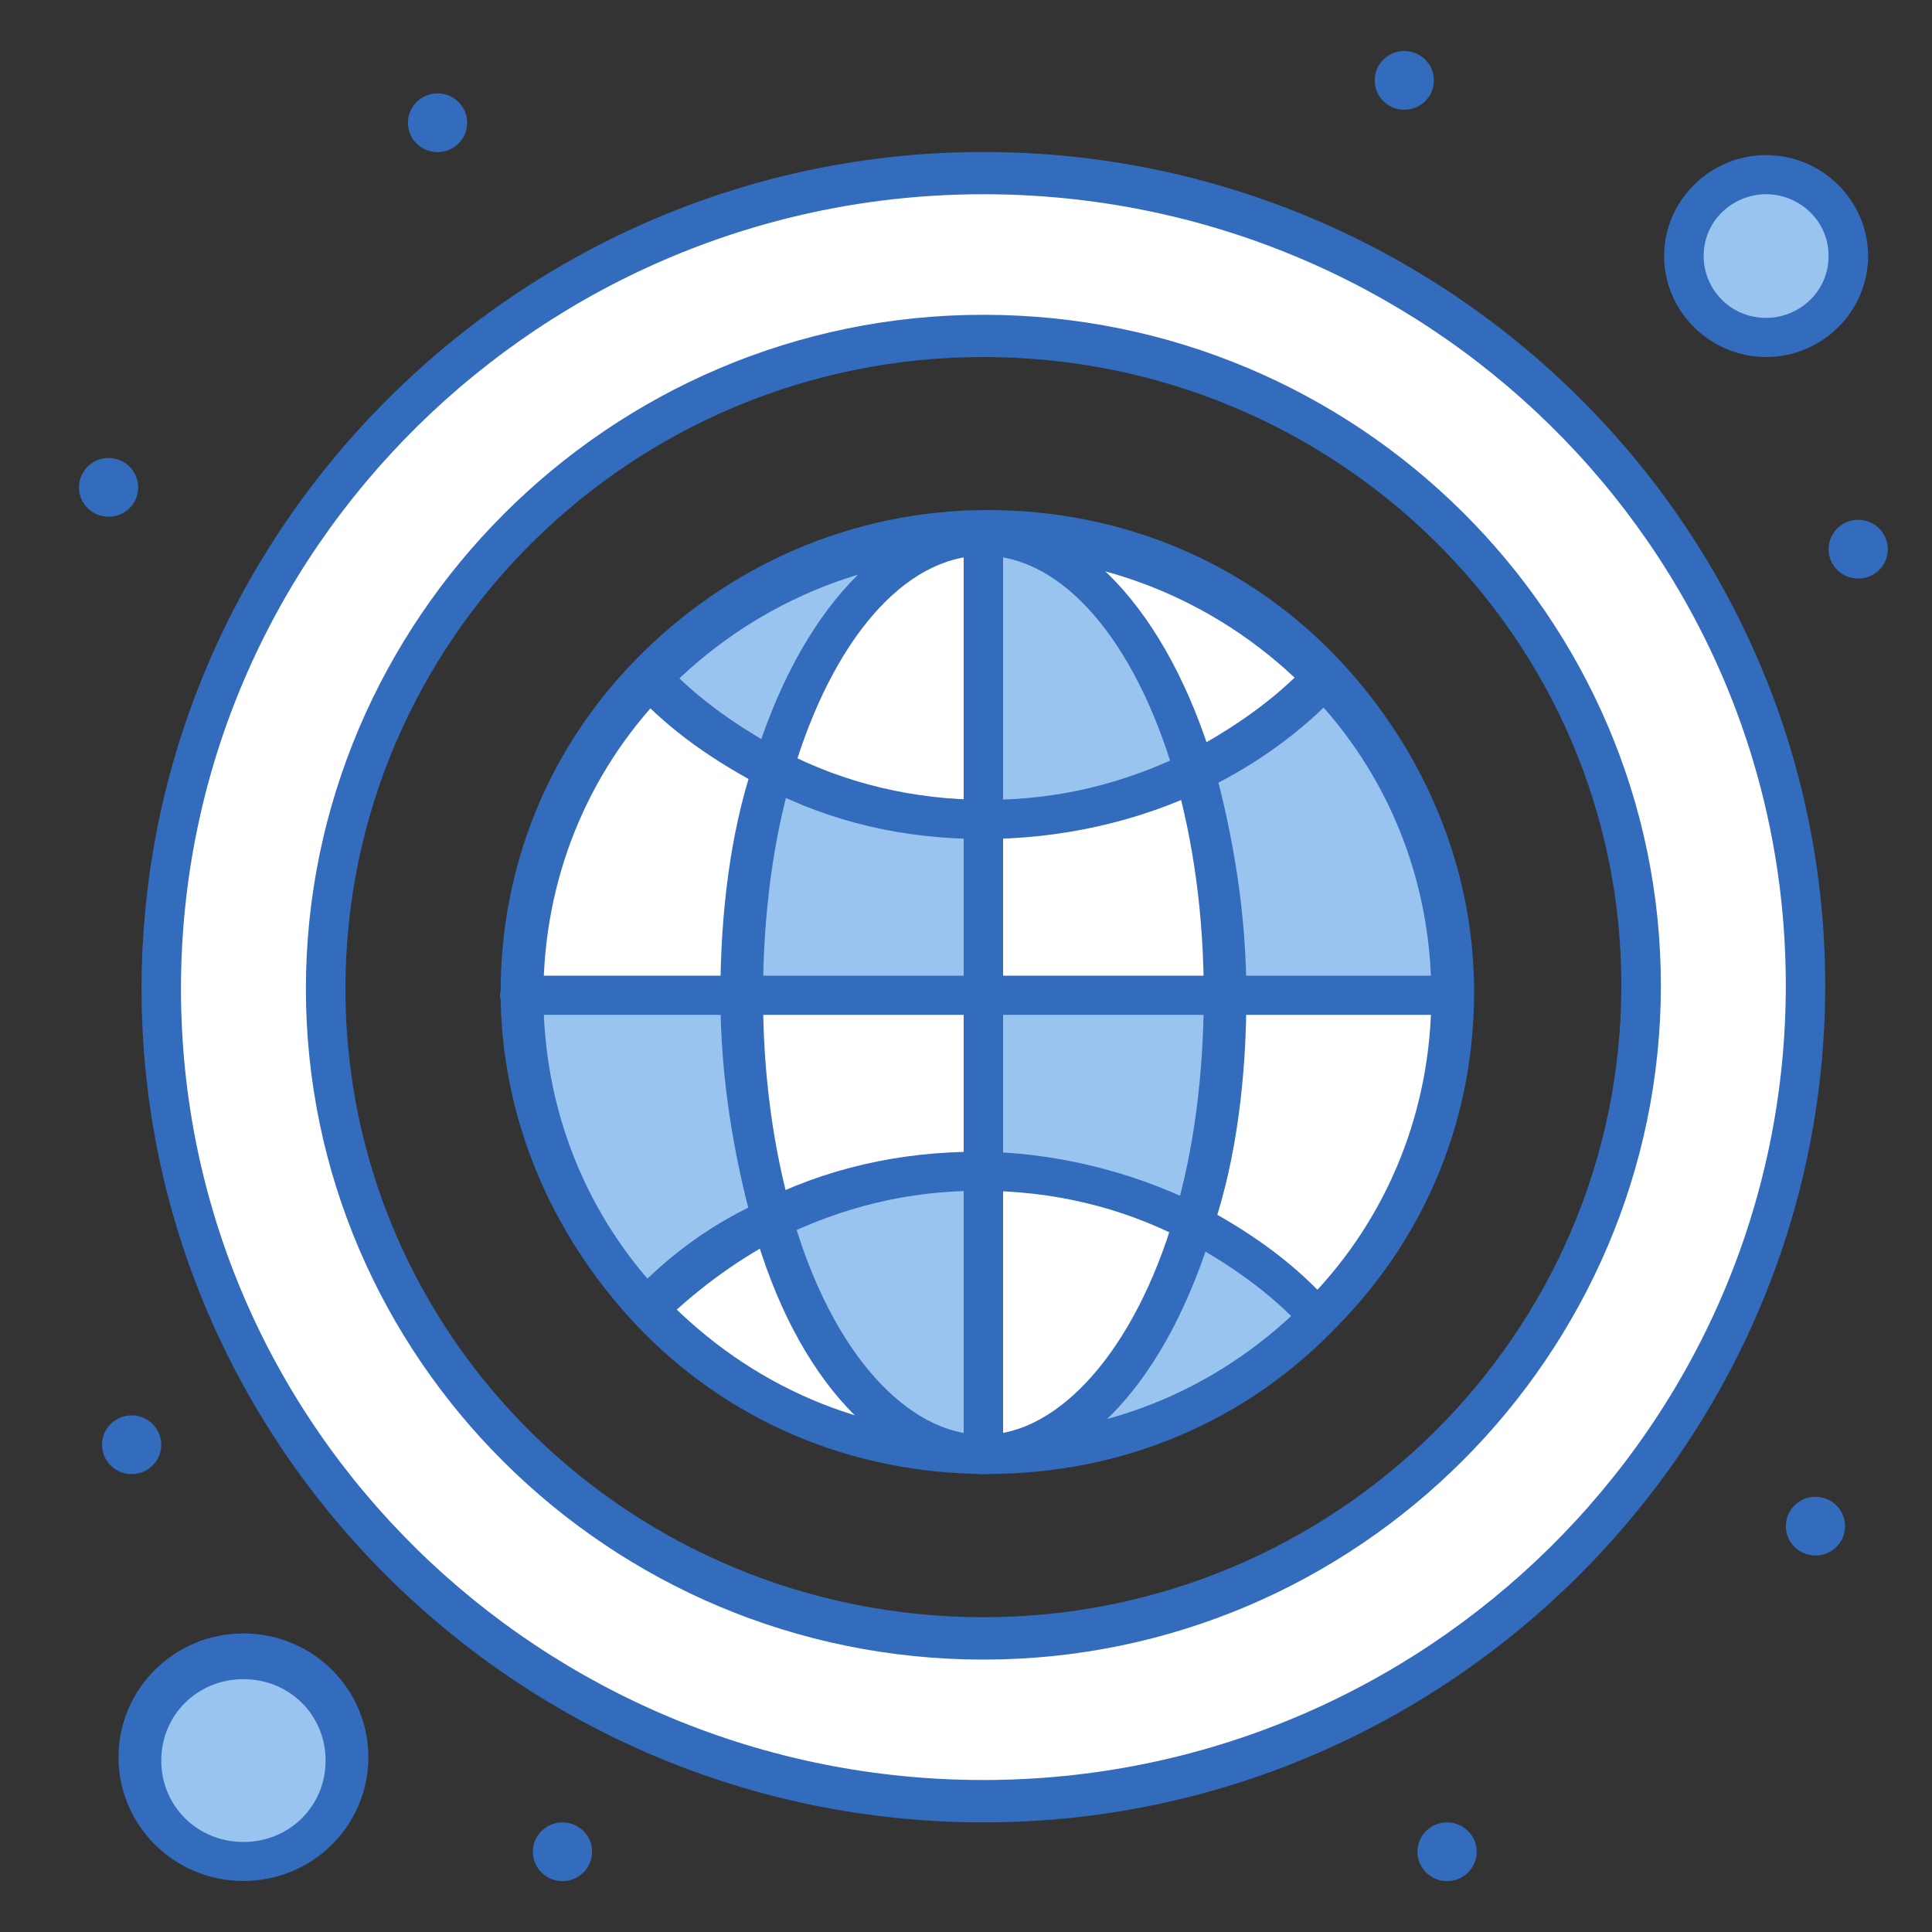
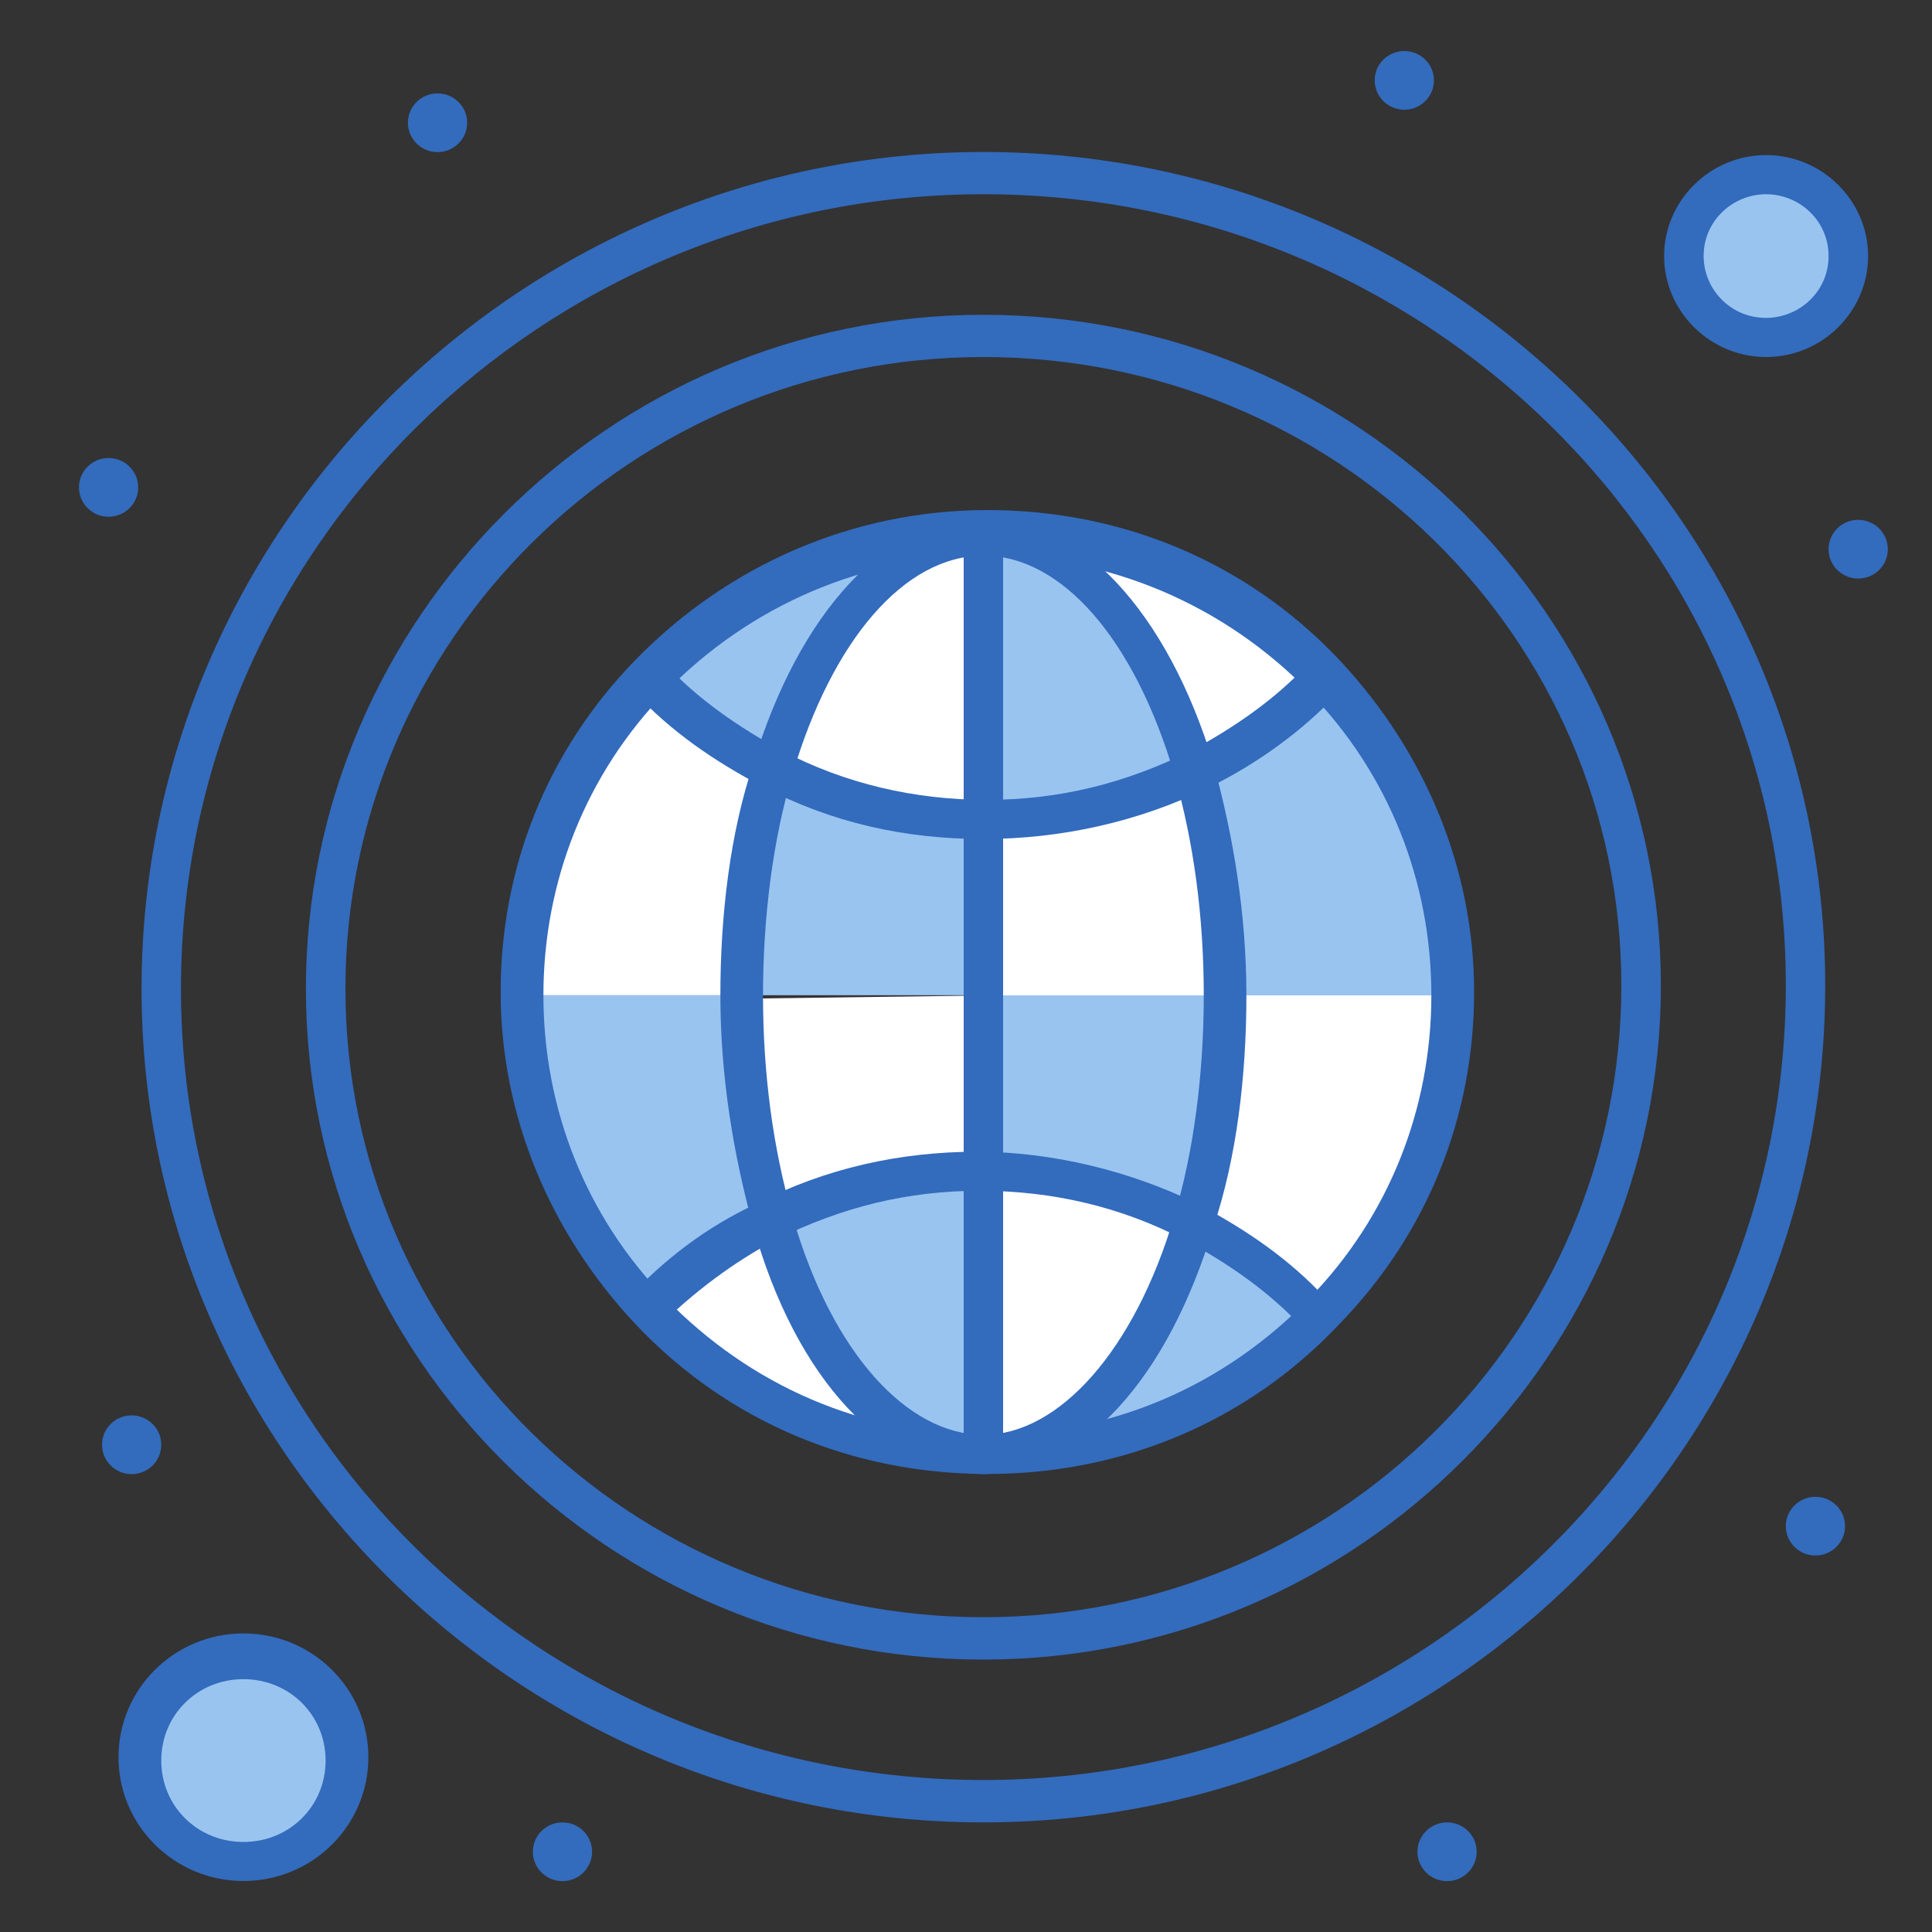
<svg xmlns="http://www.w3.org/2000/svg" id="Layer_1" version="1.1" viewBox="0 0 150 150">
  <rect x="0" y="0" width="150" height="150" fill="#333333" stroke="none" />
  <defs>
    <style> .st0 { fill: #99c4f0; } .st1 { fill: #fff; } .st2 { fill: #336bbd; } .st3 { fill: #1e81ce; } .st4 { fill: #9bc9ff; } </style>
  </defs>
  <g id="_x36_88_x2C__Hand_Watch_x2C__Time_x2C__Watch_x2C_">
    <g>
      <g>
        <path class="st1" d="M-328.57,136.05c5.34,0,9.66,4.32,9.66,9.66s-4.32,9.66-9.66,9.66-9.66-4.32-9.66-9.66,4.32-9.66,9.66-9.66Z" />
        <path class="st1" d="M-219.47,28.26c6.34,0,11.48,5.14,11.48,11.48s-5.14,11.48-11.48,11.48-11.49-5.14-11.49-11.48,5.14-11.48,11.49-11.48Z" />
        <polygon class="st0" points="-315.78 26.7 -302.99 39.22 -312.12 48.62 -324.91 35.83 -315.78 26.7" />
        <polygon class="st0" points="-312.12 48.62 -325.96 62.45 -338.75 49.66 -324.91 35.83 -312.12 48.62" />
        <polygon class="st4" points="-325.96 62.45 -335.35 71.59 -347.88 59.06 -338.75 49.66 -325.96 62.45" />
        <rect class="st0" x="-227.09" y="122" width="13.05" height="18.01" transform="translate(-157.24 -117.59) rotate(-45)" />
        <polygon class="st0" points="-232.52 155.89 -241.92 165.02 -254.44 152.5 -254.44 152.5 -245.31 143.1 -232.52 155.89" />
        <rect class="st0" x="-241.79" y="133.75" width="19.57" height="18.01" transform="translate(-168.89 -122.24) rotate(-45)" />
        <path class="st1" d="M-222.34,120.13l-9.13,9.13-13.83,13.83-9.13,9.13h0l-13.83-13.83c7.57-1.83,14.62-5.74,20.62-11.75,6-6,9.92-13.05,11.75-20.62l13.57,14.09-.02.02Z" />
        <path class="st1" d="M-302.99,39.22l13.83,13.83c-7.57,1.83-14.88,5.74-20.62,11.75-6,6-9.92,13.05-11.74,20.62l-13.83-13.83,9.13-9.13,13.83-13.83,9.4-9.4h0Z" />
        <path class="st2" d="M-215.03,98.47c1.3.26,2.35,1.31,2.09,2.61-.26,1.3-1.3,2.35-2.61,2.09-1.3-.26-2.35-1.3-2.09-2.61,0-1.31,1.31-2.35,2.61-2.09Z" />
        <path class="st2" d="M-216.6,63.76c1.3.26,2.35,1.3,2.09,2.61-.26,1.3-1.3,2.35-2.61,2.09-1.3-.26-2.35-1.3-2.09-2.61,0-1.3,1.31-2.35,2.61-2.09Z" />
        <path class="st0" d="M-247.66,95.86c0-7.83-3.13-15.92-9.13-21.92s-14.09-9.13-21.92-9.13-15.92,3.13-21.92,9.13c-12.01,12.01-12.01,31.84,0,43.85,6,6,14.09,9.13,21.92,9.13s15.92-3.13,21.92-9.13,9.13-14.09,9.13-21.92h0ZM-247.66,64.8c11.22,11.22,15.14,27.14,11.75,41.76-1.83,7.57-5.74,14.62-11.75,20.62-6,6-13.05,9.92-20.62,11.74-14.36,3.65-30.28-.26-41.76-11.74-11.22-11.22-15.14-27.14-11.74-41.76,1.83-7.57,5.74-14.88,11.74-20.62,6-6,13.05-9.92,20.62-11.75,14.62-3.39,30.54.26,41.76,11.75Z" />
        <path class="st1" d="M-300.64,117.78c-12.01-12.01-12.01-31.84,0-43.85,6-6,14.09-9.13,21.92-9.13s15.92,3.13,21.92,9.13,9.13,14.09,9.13,21.92-3.13,15.92-9.13,21.92-14.09,9.13-21.92,9.13-15.92-3.13-21.92-9.13h0Z" />
        <path class="st2" d="M-273.76,29.83c1.31.26,2.35,1.31,2.09,2.61-.26,1.3-1.3,2.35-2.61,2.09-1.3-.26-2.35-1.3-2.09-2.61,0-1.04,1.3-2.09,2.61-2.09Z" />
-         <path class="st2" d="M-280.28,155.63c1.3.26,2.35,1.3,2.09,2.61-.26,1.3-1.3,2.35-2.61,2.09-1.3-.26-2.35-1.3-2.09-2.61,0-1.31,1.3-2.35,2.61-2.09Z" />
        <path class="st2" d="M-332.48,119.09c1.3.26,2.35,1.3,2.09,2.61-.26,1.3-1.3,2.35-2.61,2.09-1.3-.26-2.35-1.3-2.09-2.61,0-1.31,1.3-2.09,2.61-2.09Z" />
        <path class="st2" d="M-345.53,83.85c1.3.26,2.35,1.31,2.09,2.61-.26,1.3-1.3,2.35-2.61,2.09-1.3-.26-2.35-1.3-2.09-2.61,0-1.3,1.3-2.35,2.61-2.09Z" />
      </g>
      <g>
        <path class="st2" d="M-241.92,166.59c-.52,0-.78-.26-1.04-.52l-26.36-26.36c-.52-.52-.52-1.57,0-2.35.52-.52,1.56-.52,2.35,0l25.32,25.32,30.02-30.02-25.58-25.06c-.52-.52-.52-1.57,0-2.35.52-.52,1.57-.52,2.35,0l26.36,26.36c.52.52.52,1.57,0,2.35l-32.1,32.36c-.26.26-.78.26-1.31.26h-.01Z" />
        <path class="st2" d="M-321.52,86.99c-.52,0-.78-.26-1.05-.52l-26.62-26.37c-.52-.52-.52-1.57,0-2.35l32.37-32.36c.26-.26.78-.52,1.04-.52.52,0,.78.26,1.04.52l26.36,26.36c.52.52.52,1.57,0,2.35-.52.52-1.57.52-2.35,0l-25.06-25.06-29.74,30.02,25.32,25.32c.52.52.52,1.57,0,2.35-.52,0-.78.26-1.3.26h-.01Z" />
        <path class="st2" d="M-278.72,141.53c-3.92,0-8.09-.52-12.01-1.57-7.57-2.09-14.62-6.26-20.36-11.75-5.74-5.74-9.66-12.79-11.74-20.36-2.09-7.31-2.09-15.4-.26-22.71,2.09-8.09,6.26-15.4,12.01-21.4,6-6,13.31-10.18,21.4-12.01,7.57-1.83,15.4-1.83,22.71.26,7.57,2.09,14.61,6.26,20.36,11.75,5.74,5.74,9.66,12.79,11.74,20.36,2.09,7.31,2.09,15.4.26,22.71h0c-2.09,8.09-6.26,15.4-12.01,21.4-6.01,6-13.31,10.18-21.4,12.01-3.39.78-7.05,1.31-10.7,1.31ZM-278.72,53.32c-3.39,0-6.79.52-10.18,1.3-7.57,1.83-14.35,5.74-19.84,11.22-5.48,5.48-9.39,12.27-11.22,19.84-3.66,14.62.78,29.49,11.22,40.19,10.44,10.44,25.58,14.88,40.19,11.22,7.57-1.83,14.36-5.74,19.84-11.22,5.48-5.48,9.4-12.27,11.22-19.84,3.65-14.61-.52-29.49-11.22-40.19-8.09-8.09-18.79-12.53-30.01-12.53h0Z" />
        <path class="st2" d="M-278.72,128.48c-8.61,0-16.97-3.39-22.97-9.66-6.26-6.26-9.66-14.36-9.66-22.97s3.39-16.97,9.66-22.97c6.26-6.26,14.35-9.66,22.97-9.66s16.96,3.39,22.97,9.66c6.26,6.26,9.66,14.35,9.66,22.97s-3.39,16.96-9.66,22.97h0c-6.01,6.26-14.36,9.66-22.97,9.66h0ZM-278.72,66.37c-7.83,0-15.14,3.13-20.88,8.61-5.48,5.48-8.61,12.79-8.61,20.88s3.13,15.14,8.61,20.88c5.48,5.48,12.79,8.61,20.88,8.61h0c7.83,0,15.14-3.13,20.88-8.61h0c5.48-5.48,8.61-12.79,8.61-20.88s-3.13-15.14-8.61-20.88c-5.74-5.48-13.05-8.61-20.88-8.61Z" />
        <path class="st2" d="M-254.44,154.06c-.52,0-.78-.26-1.05-.52-.52-.52-.52-1.57,0-2.35l32.36-32.36c.52-.52,1.57-.52,2.35,0,.52.52.52,1.56,0,2.35l-32.63,32.36c-.26.26-.78.52-1.04.52h.01Z" />
        <path class="st2" d="M-218.69,143.62c-.52,0-.78-.26-1.04-.52l-12.79-12.79c-.52-.52-.52-1.57,0-2.35.52-.52,1.57-.52,2.35,0l12.79,12.79c.52.52.52,1.57,0,2.35-.52.26-1.04.52-1.3.52h0Z" />
        <path class="st2" d="M-232.52,157.46c-.52,0-.78-.26-1.04-.52l-12.79-12.79c-.52-.52-.52-1.57,0-2.35.52-.52,1.57-.52,2.35,0l12.79,12.79c.52.52.52,1.57,0,2.35-.52.26-1.04.52-1.3.52h0Z" />
        <path class="st2" d="M-335.35,73.15c-.52,0-.78-.26-1.04-.52-.52-.52-.52-1.57,0-2.35l32.36-32.36c.52-.52,1.57-.52,2.35,0,.52.52.52,1.57,0,2.35l-32.37,32.62c-.26.26-.78.26-1.3.26Z" />
        <path class="st2" d="M-312.12,50.19c-.52,0-.78-.26-1.05-.52l-12.79-12.53c-.52-.52-.52-1.57,0-2.35.52-.52,1.57-.52,2.35,0l12.79,12.79c.52.52.52,1.57,0,2.35-.52,0-1.05.26-1.3.26Z" />
        <path class="st2" d="M-325.96,64.02c-.52,0-.78-.26-1.05-.52l-12.79-12.79c-.52-.52-.52-1.57,0-2.35.52-.52,1.57-.52,2.35,0l12.79,12.79c.52.52.52,1.57,0,2.35-.52.26-1.05.52-1.3.52Z" />
        <path class="st2" d="M-247.66,66.37c-.52,0-.78-.26-1.04-.52-.52-.52-.52-1.57,0-2.35l4.7-4.7c.52-.52,1.57-.52,2.35,0,.52.52.52,1.56,0,2.35l-4.7,4.7c-.52.26-.78.52-1.3.52h0Z" />
        <path class="st2" d="M-260.19,79.16c-.52,0-.78-.26-1.04-.52-.52-.52-.52-1.56,0-2.35l3.39-3.39c.52-.52,1.57-.52,2.35,0,.52.52.52,1.57,0,2.35l-3.39,3.39c-.52.26-1.05.52-1.31.52Z" />
        <path class="st2" d="M-300.64,119.35c-.52,0-.78-.26-1.04-.52-.52-.52-.52-1.57,0-2.35l3.39-3.39c.52-.52,1.56-.52,2.35,0,.52.52.52,1.57,0,2.35l-3.39,3.39c-.52.52-.78.52-1.3.52h0Z" />
        <path class="st2" d="M-247.66,97.43h-4.96c-.78,0-1.56-.78-1.56-1.57s.78-1.57,1.56-1.57h4.96c.78,0,1.57.78,1.57,1.57s-.78,1.57-1.57,1.57Z" />
        <path class="st2" d="M-304.82,97.43h-4.96c-.78,0-1.57-.78-1.57-1.57s.78-1.57,1.57-1.57h4.96c.78,0,1.57.78,1.57,1.57s-.78,1.57-1.57,1.57Z" />
        <path class="st3" d="M-256.79,119.35c-.52,0-.78-.26-1.04-.52l-3.65-3.39c-.52-.52-.52-1.57,0-2.35.52-.52,1.57-.52,2.35,0l3.39,3.39c.52.52.52,1.57,0,2.35-.26.52-.78.52-1.05.52Z" />
        <path class="st2" d="M-297.25,79.16c-.52,0-.78-.26-1.04-.52l-3.39-3.39c-.52-.52-.52-1.57,0-2.35.52-.52,1.57-.52,2.35,0l3.39,3.39c.52.52.52,1.57,0,2.35-.52.26-.78.52-1.3.52h0Z" />
        <path class="st2" d="M-278.72,71.33c-.78,0-1.57-.78-1.57-1.57v-4.96c0-.78.78-1.57,1.57-1.57s1.57.78,1.57,1.57v4.96c0,.78-.78,1.57-1.57,1.57Z" />
        <path class="st2" d="M-278.72,128.48c-.78,0-1.57-.78-1.57-1.57v-4.96c0-.78.78-1.57,1.57-1.57s1.57.78,1.57,1.57v4.96c0,.78-.78,1.57-1.57,1.57Z" />
        <path class="st2" d="M-277.67,105.52c-.78,0-1.57-.78-1.57-1.57v-9.13c0-.52.26-.78.52-1.04l10.44-10.44c.52-.52,1.57-.52,2.35,0,.52.52.52,1.57,0,2.35l-9.92,9.92v8.61c0,.52-.78,1.3-1.83,1.3h.01Z" />
        <path class="st2" d="M-219.47,52.79c-7.31,0-13.05-5.74-13.05-13.05s5.74-13.05,13.05-13.05,13.05,5.74,13.05,13.05-5.74,13.05-13.05,13.05ZM-219.47,29.83c-5.48,0-9.92,4.44-9.92,9.92s4.44,9.92,9.92,9.92,9.92-4.44,9.92-9.92-4.44-9.92-9.92-9.92Z" />
        <path class="st2" d="M-328.57,157.19c-6.26,0-11.48-5.22-11.48-11.48s5.22-11.48,11.48-11.48,11.49,5.22,11.49,11.48-5.22,11.48-11.49,11.48ZM-328.57,137.62c-4.44,0-8.09,3.65-8.09,8.09s3.65,8.09,8.09,8.09,8.09-3.66,8.09-8.09-3.65-8.09-8.09-8.09Z" />
      </g>
    </g>
  </g>
  <g id="_x34_44_x2C__Earth_x2C__Global_x2C__Network_x2C__Globe">
    <g>
      <path class="st0" d="M137.12,13.31c3.57,0,6.38,2.78,6.38,6.32s-2.81,6.32-6.38,6.32-6.38-2.78-6.38-6.32,2.81-6.32,6.38-6.32Z" />
      <path class="st0" d="M18.9,128.85c4.34,0,7.92,3.54,7.92,7.84s-3.58,7.84-7.92,7.84-7.92-3.54-7.92-7.84,3.57-7.84,7.92-7.84Z" />
-       <path class="st1" d="M76.35,13.31c35.24,0,63.83,28.31,63.83,63.2s-28.6,63.2-63.83,63.2S12.52,111.41,12.52,76.52,41.12,13.31,76.35,13.31ZM127.42,76.52c0-27.81-22.98-50.56-51.07-50.56s-51.07,22.75-51.07,50.56,22.98,50.56,51.07,50.56,51.07-22.5,51.07-50.56Z" />
      <path class="st1" d="M76.35,112.92v-22c5.87,0,11.49,1.52,16.34,4.05-3.06,10.62-9.19,17.95-16.34,17.95Z" />
      <path class="st1" d="M76.35,112.92c-10.21,0-19.4-4.3-26.04-11.12h0c2.81-2.78,5.87-5.31,9.45-7.08,3.32,10.87,9.45,18.2,16.6,18.2Z" />
      <path class="st1" d="M76.35,77.28v13.65c-5.87,0-11.49,1.52-16.34,4.05-1.53-5.06-2.55-11.12-2.55-17.44l18.89-.25h0Z" />
      <path class="st1" d="M95.25,77.28h17.11c0,9.61-3.83,18.2-9.96,24.52-2.81-2.78-6.13-5.31-9.7-7.08,1.53-5.06,2.55-11.12,2.55-17.44Z" />
      <path class="st1" d="M76.35,41.63c10.21,0,19.4,4.3,26.04,11.13-2.81,2.78-6.13,5.31-9.7,7.08-3.06-10.87-9.19-18.2-16.34-18.2Z" />
      <path class="st1" d="M95.25,77.28h-18.89v-13.65c5.87,0,11.49-1.52,16.34-4.05,1.53,5.31,2.55,11.38,2.55,17.7Z" />
      <path class="st1" d="M60.01,59.83c3.32-10.87,9.45-18.2,16.34-18.2v22c-5.87,0-11.49-1.52-16.34-3.79Z" />
      <path class="st1" d="M60.01,59.83c-1.53,5.06-2.55,11.12-2.55,17.44h-17.11c0-9.61,3.83-18.2,9.96-24.52,2.81,2.78,5.87,5.06,9.7,7.08Z" />
      <path class="st0" d="M76.35,112.92c7.15,0,13.28-7.33,16.34-18.2,3.58,1.77,6.89,4.3,9.7,7.08-6.64,6.83-15.83,11.12-26.04,11.12Z" />
      <path class="st0" d="M76.35,112.92c-7.15,0-13.28-7.33-16.34-18.2,4.85-2.53,10.47-4.04,16.34-4.04v22.25h0Z" />
      <path class="st0" d="M76.35,77.28h18.89c0,6.32-.77,12.39-2.55,17.44-4.85-2.53-10.47-4.04-16.34-4.04v-13.4h0Z" />
      <path class="st0" d="M57.46,77.28c0,6.32.77,12.39,2.55,17.44-3.58,1.77-6.89,4.3-9.45,7.08h0c-6.13-6.32-9.96-15.17-9.96-24.52h16.85Z" />
      <path class="st0" d="M112.35,77.28h-17.11c0-6.32-.77-12.39-2.55-17.44,3.58-1.77,6.89-4.3,9.7-7.08,6.13,6.32,9.96,14.92,9.96,24.52Z" />
      <path class="st0" d="M76.35,63.62v13.65h-18.89c0-6.32.77-12.39,2.55-17.44,4.85,2.28,10.47,3.79,16.34,3.79Z" />
      <path class="st0" d="M76.35,41.63c7.15,0,13.28,7.33,16.34,18.2-4.85,2.53-10.47,4.05-16.34,4.05v-22.25h0Z" />
      <path class="st0" d="M50.31,52.5c6.64-6.83,15.83-11.12,26.04-11.12-7.15,0-13.28,7.33-16.34,18.2-3.83-1.77-6.89-4.05-9.7-7.08Z" />
      <path class="st2" d="M144.27,40.36c1.27,0,2.3,1.02,2.3,2.28s-1.03,2.28-2.3,2.28-2.3-1.02-2.3-2.28,1.03-2.28,2.3-2.28Z" />
      <path class="st2" d="M140.95,116.21c1.27,0,2.3,1.02,2.3,2.28s-1.03,2.28-2.3,2.28-2.3-1.02-2.3-2.28,1.03-2.28,2.3-2.28Z" />
      <path class="st2" d="M112.35,141.49c1.27,0,2.3,1.02,2.3,2.28s-1.03,2.28-2.3,2.28-2.3-1.02-2.3-2.28,1.03-2.28,2.3-2.28Z" />
      <path class="st2" d="M109.03,3.96c1.27,0,2.3,1.02,2.3,2.28s-1.03,2.28-2.3,2.28-2.3-1.02-2.3-2.28,1.03-2.28,2.3-2.28Z" />
-       <path class="st2" d="M43.67,141.49c1.27,0,2.3,1.02,2.3,2.28s-1.03,2.28-2.3,2.28-2.3-1.02-2.3-2.28,1.03-2.28,2.3-2.28Z" />
+       <path class="st2" d="M43.67,141.49c1.27,0,2.3,1.02,2.3,2.28s-1.03,2.28-2.3,2.28-2.3-1.02-2.3-2.28,1.03-2.28,2.3-2.28" />
      <path class="st2" d="M33.97,7.25c1.27,0,2.3,1.02,2.3,2.28s-1.03,2.28-2.3,2.28-2.3-1.02-2.3-2.28,1.03-2.28,2.3-2.28Z" />
      <path class="st2" d="M10.22,109.89c1.27,0,2.3,1.02,2.3,2.28s-1.03,2.28-2.3,2.28-2.3-1.02-2.3-2.28,1.03-2.28,2.3-2.28Z" />
      <path class="st2" d="M8.43,35.56c1.27,0,2.3,1.02,2.3,2.28s-1.03,2.28-2.3,2.28-2.3-1.02-2.3-2.28,1.03-2.28,2.3-2.28Z" />
      <path class="st2" d="M76.35,141.49c-36,0-65.36-29.07-65.36-64.72S40.35,11.8,76.35,11.8s65.36,29.07,65.36,64.72-29.36,64.97-65.36,64.97ZM76.35,15.08c-34.21,0-62.3,27.56-62.3,61.69s28.09,61.43,62.3,61.43,62.3-27.56,62.3-61.69S110.57,15.08,76.35,15.08Z" />
      <path class="st2" d="M76.35,128.85c-29.11,0-52.6-23.51-52.6-52.08s23.49-52.33,52.6-52.33,52.6,23.51,52.6,52.08-23.49,52.33-52.6,52.33ZM76.35,27.72c-27.32,0-49.53,22-49.53,49.05s22.21,48.79,49.53,48.79,49.53-22,49.53-49.05-22.21-48.79-49.53-48.79Z" />
      <path class="st2" d="M137.12,27.72c-4.34,0-7.92-3.54-7.92-7.84s3.57-7.84,7.92-7.84,7.92,3.54,7.92,7.84-3.57,7.84-7.92,7.84ZM137.12,15.08c-2.55,0-4.85,2.02-4.85,4.8,0,2.53,2.04,4.8,4.85,4.8,2.55,0,4.85-2.02,4.85-4.8s-2.3-4.8-4.85-4.8Z" />
      <path class="st2" d="M18.9,146.04c-5.36,0-9.7-4.3-9.7-9.61s4.34-9.61,9.7-9.61,9.7,4.3,9.7,9.61-4.34,9.61-9.7,9.61ZM18.9,130.37c-3.57,0-6.38,2.78-6.38,6.32s2.81,6.32,6.38,6.32,6.38-2.78,6.38-6.32-2.81-6.32-6.38-6.32Z" />
      <path class="st2" d="M76.35,114.44c-7.66,0-14.55-7.33-17.87-19.21-1.53-5.56-2.55-11.63-2.55-17.95s.77-12.64,2.55-17.95c3.57-11.88,10.47-19.21,17.87-19.21s14.3,7.33,17.87,19.21c1.53,5.56,2.55,11.63,2.55,17.95s-.77,12.64-2.55,17.95c-3.57,11.88-10.21,19.21-17.87,19.21ZM76.35,43.14c-6.13,0-11.74,6.57-14.81,16.94-1.53,5.06-2.3,11.12-2.3,17.19s.77,11.88,2.3,17.19c3.06,10.62,8.94,16.94,14.81,16.94s11.74-6.57,14.81-16.94c1.53-5.06,2.3-11.12,2.3-17.19s-.77-11.88-2.3-17.19c-3.06-10.37-8.68-16.94-14.81-16.94Z" />
      <path class="st2" d="M76.35,65.14c-6.13,0-11.74-1.26-17.11-4.05-3.83-2.02-7.15-4.3-9.96-7.33-.51-.51-.51-1.52,0-2.28.51-.51,1.53-.51,2.3,0,2.55,2.78,5.87,5.06,9.19,6.83,4.85,2.53,10.21,3.79,15.83,3.79s10.72-1.26,15.83-3.79c3.32-1.77,6.64-4.05,9.19-6.83.51-.51,1.53-.76,2.3,0,.51.5.77,1.52,0,2.28-2.81,3.03-6.38,5.56-9.96,7.33-5.62,2.78-11.75,4.05-17.62,4.05Z" />
      <path class="st2" d="M102.39,103.57c-.51,0-.77-.25-1.28-.5-2.55-2.78-5.87-5.06-9.19-6.83-4.85-2.53-10.21-3.79-15.83-3.79s-10.72,1.26-15.83,3.79c-3.32,1.77-6.38,4.05-9.19,6.83-.51.5-.79.04-1.55-.72-.51-.51-1.51-.8-.75-1.56,2.81-3.03,6.13-5.56,9.96-7.33,5.36-2.78,11.23-4.04,17.11-4.04s12,1.52,17.11,4.04c3.83,2.02,7.15,4.3,9.96,7.33.51.5.51,1.52,0,2.28.25.25,0,.5-.51.5Z" />
-       <path class="st2" d="M112.35,78.79H40.35c-.77,0-1.53-.76-1.53-1.52s.77-1.52,1.53-1.52h72c.77,0,1.53.76,1.53,1.52s-.51,1.52-1.53,1.52Z" />
      <path class="st2" d="M76.35,114.44c-.77,0-1.53-.76-1.53-1.52V41.63c0-.76.77-1.52,1.53-1.52s1.53.76,1.53,1.52v71.3c0,.76-.77,1.52-1.53,1.52Z" />
      <path class="st2" d="M76.66,114.44c-10.47,0-20.17-4.05-27.32-11.63-6.64-7.08-10.47-16.18-10.47-25.79s3.57-18.71,10.47-25.79c7.15-7.33,16.85-11.63,27.32-11.63s20.17,4.05,27.32,11.63c6.64,7.08,10.47,16.18,10.47,25.79s-3.58,18.71-10.47,25.79c-7.15,7.58-16.85,11.63-27.32,11.63ZM76.66,43.14c-9.45,0-18.38,3.79-25.02,10.62-6.13,6.32-9.45,14.66-9.45,23.51s3.32,17.19,9.45,23.51c6.64,6.83,15.32,10.62,25.02,10.62s18.38-3.79,25.02-10.62c6.13-6.32,9.45-14.66,9.45-23.51s-3.32-17.19-9.45-23.51c-6.64-6.83-15.58-10.62-25.02-10.62Z" />
    </g>
  </g>
</svg>